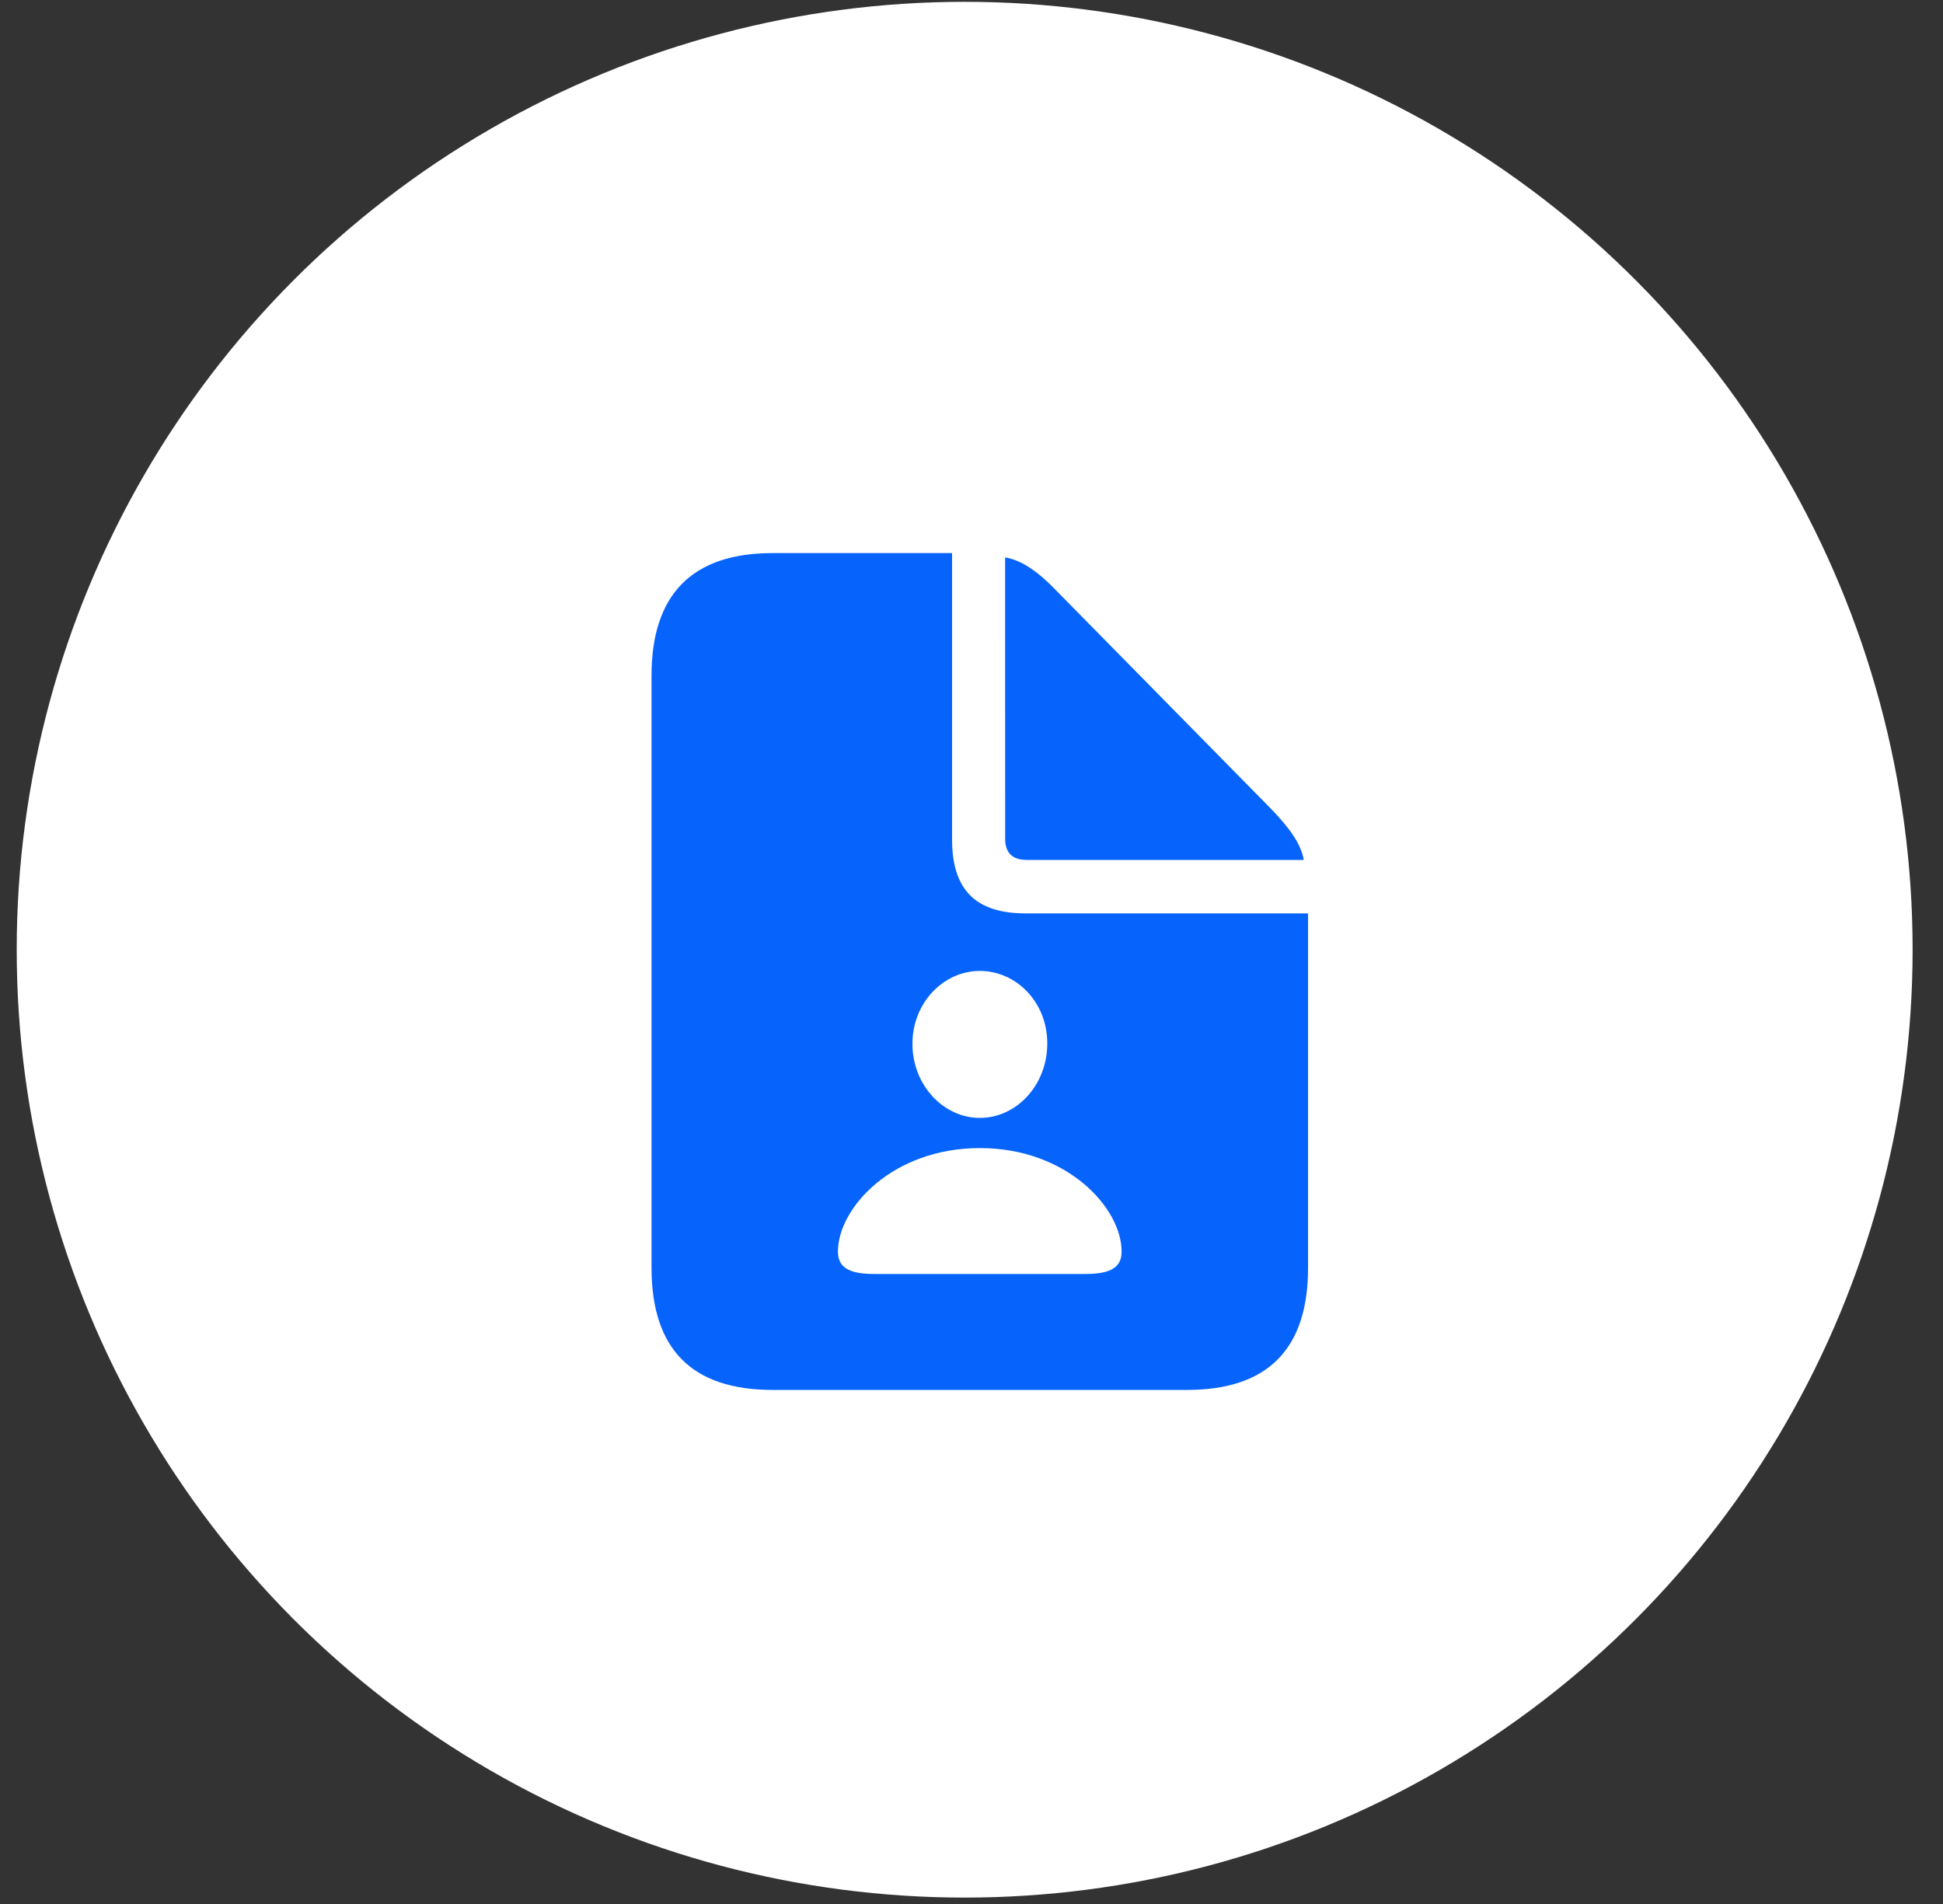
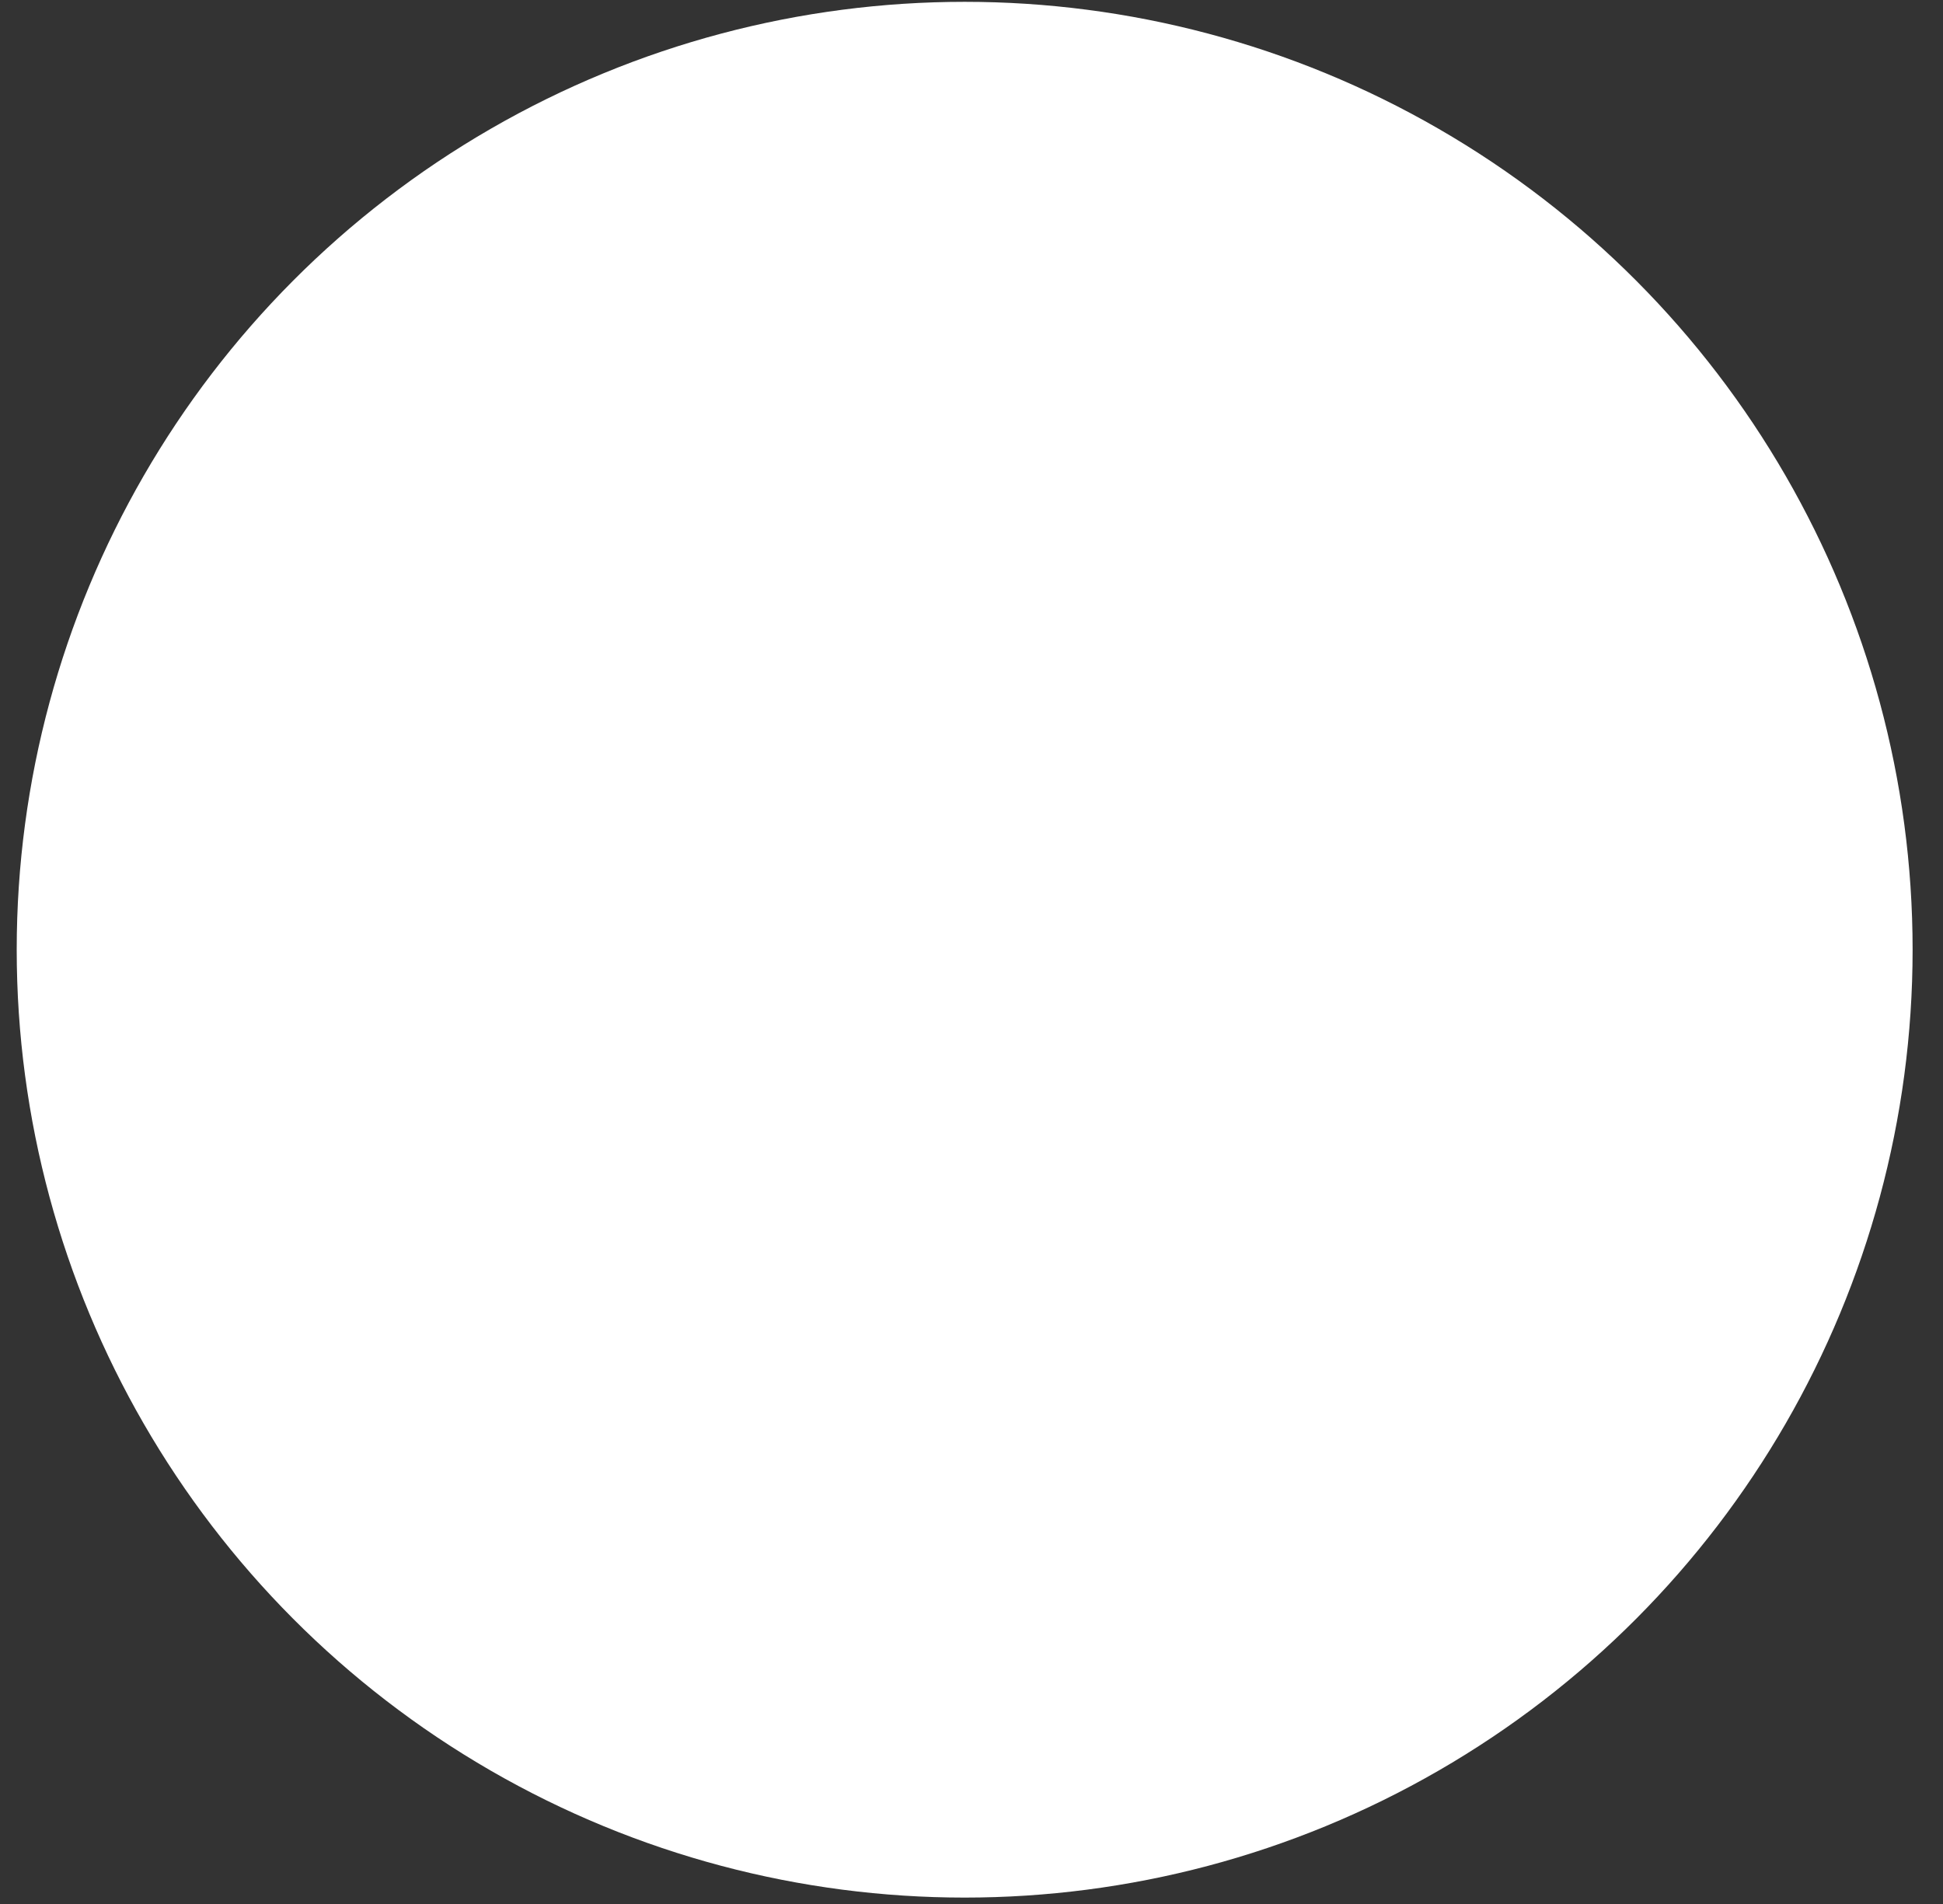
<svg xmlns="http://www.w3.org/2000/svg" width="50" height="49" viewBox="0 0 50 49" fill="none">
  <rect x="0" y="0" width="50" height="49" fill="#333333" stroke="none" />
  <circle cx="24.824" cy="24.441" r="24.394" fill="white" />
  <g clip-path="url(#clip0_4424_47227)">
-     <path d="M24.5 14.234V21.607C24.5 22.893 25.103 23.506 26.388 23.506H33.661V32.626C33.661 34.715 32.626 35.77 30.547 35.77H19.88C17.811 35.77 16.766 34.726 16.766 32.626V17.388C16.766 15.299 17.811 14.234 19.88 14.234H24.5ZM25.216 29.546C22.964 29.546 21.563 31.09 21.563 32.209C21.563 32.591 21.806 32.786 22.491 32.786H27.939C28.62 32.786 28.863 32.591 28.863 32.209C28.863 31.09 27.462 29.546 25.215 29.546M25.215 24.987C24.287 24.987 23.48 25.799 23.48 26.861C23.48 27.937 24.287 28.77 25.215 28.77C26.148 28.77 26.95 27.937 26.95 26.852C26.95 25.781 26.144 24.987 25.215 24.987ZM25.865 14.345C26.287 14.415 26.709 14.707 27.171 15.188L32.717 20.824C33.188 21.316 33.48 21.718 33.55 22.13H26.419C26.057 22.13 25.866 21.949 25.866 21.587L25.865 14.345Z" fill="#0663FC" />
-   </g>
+     </g>
  <defs>
    <clipPath id="clip0_4424_47227">
      <rect width="24" height="24" fill="white" transform="translate(13 13)" />
    </clipPath>
  </defs>
</svg>